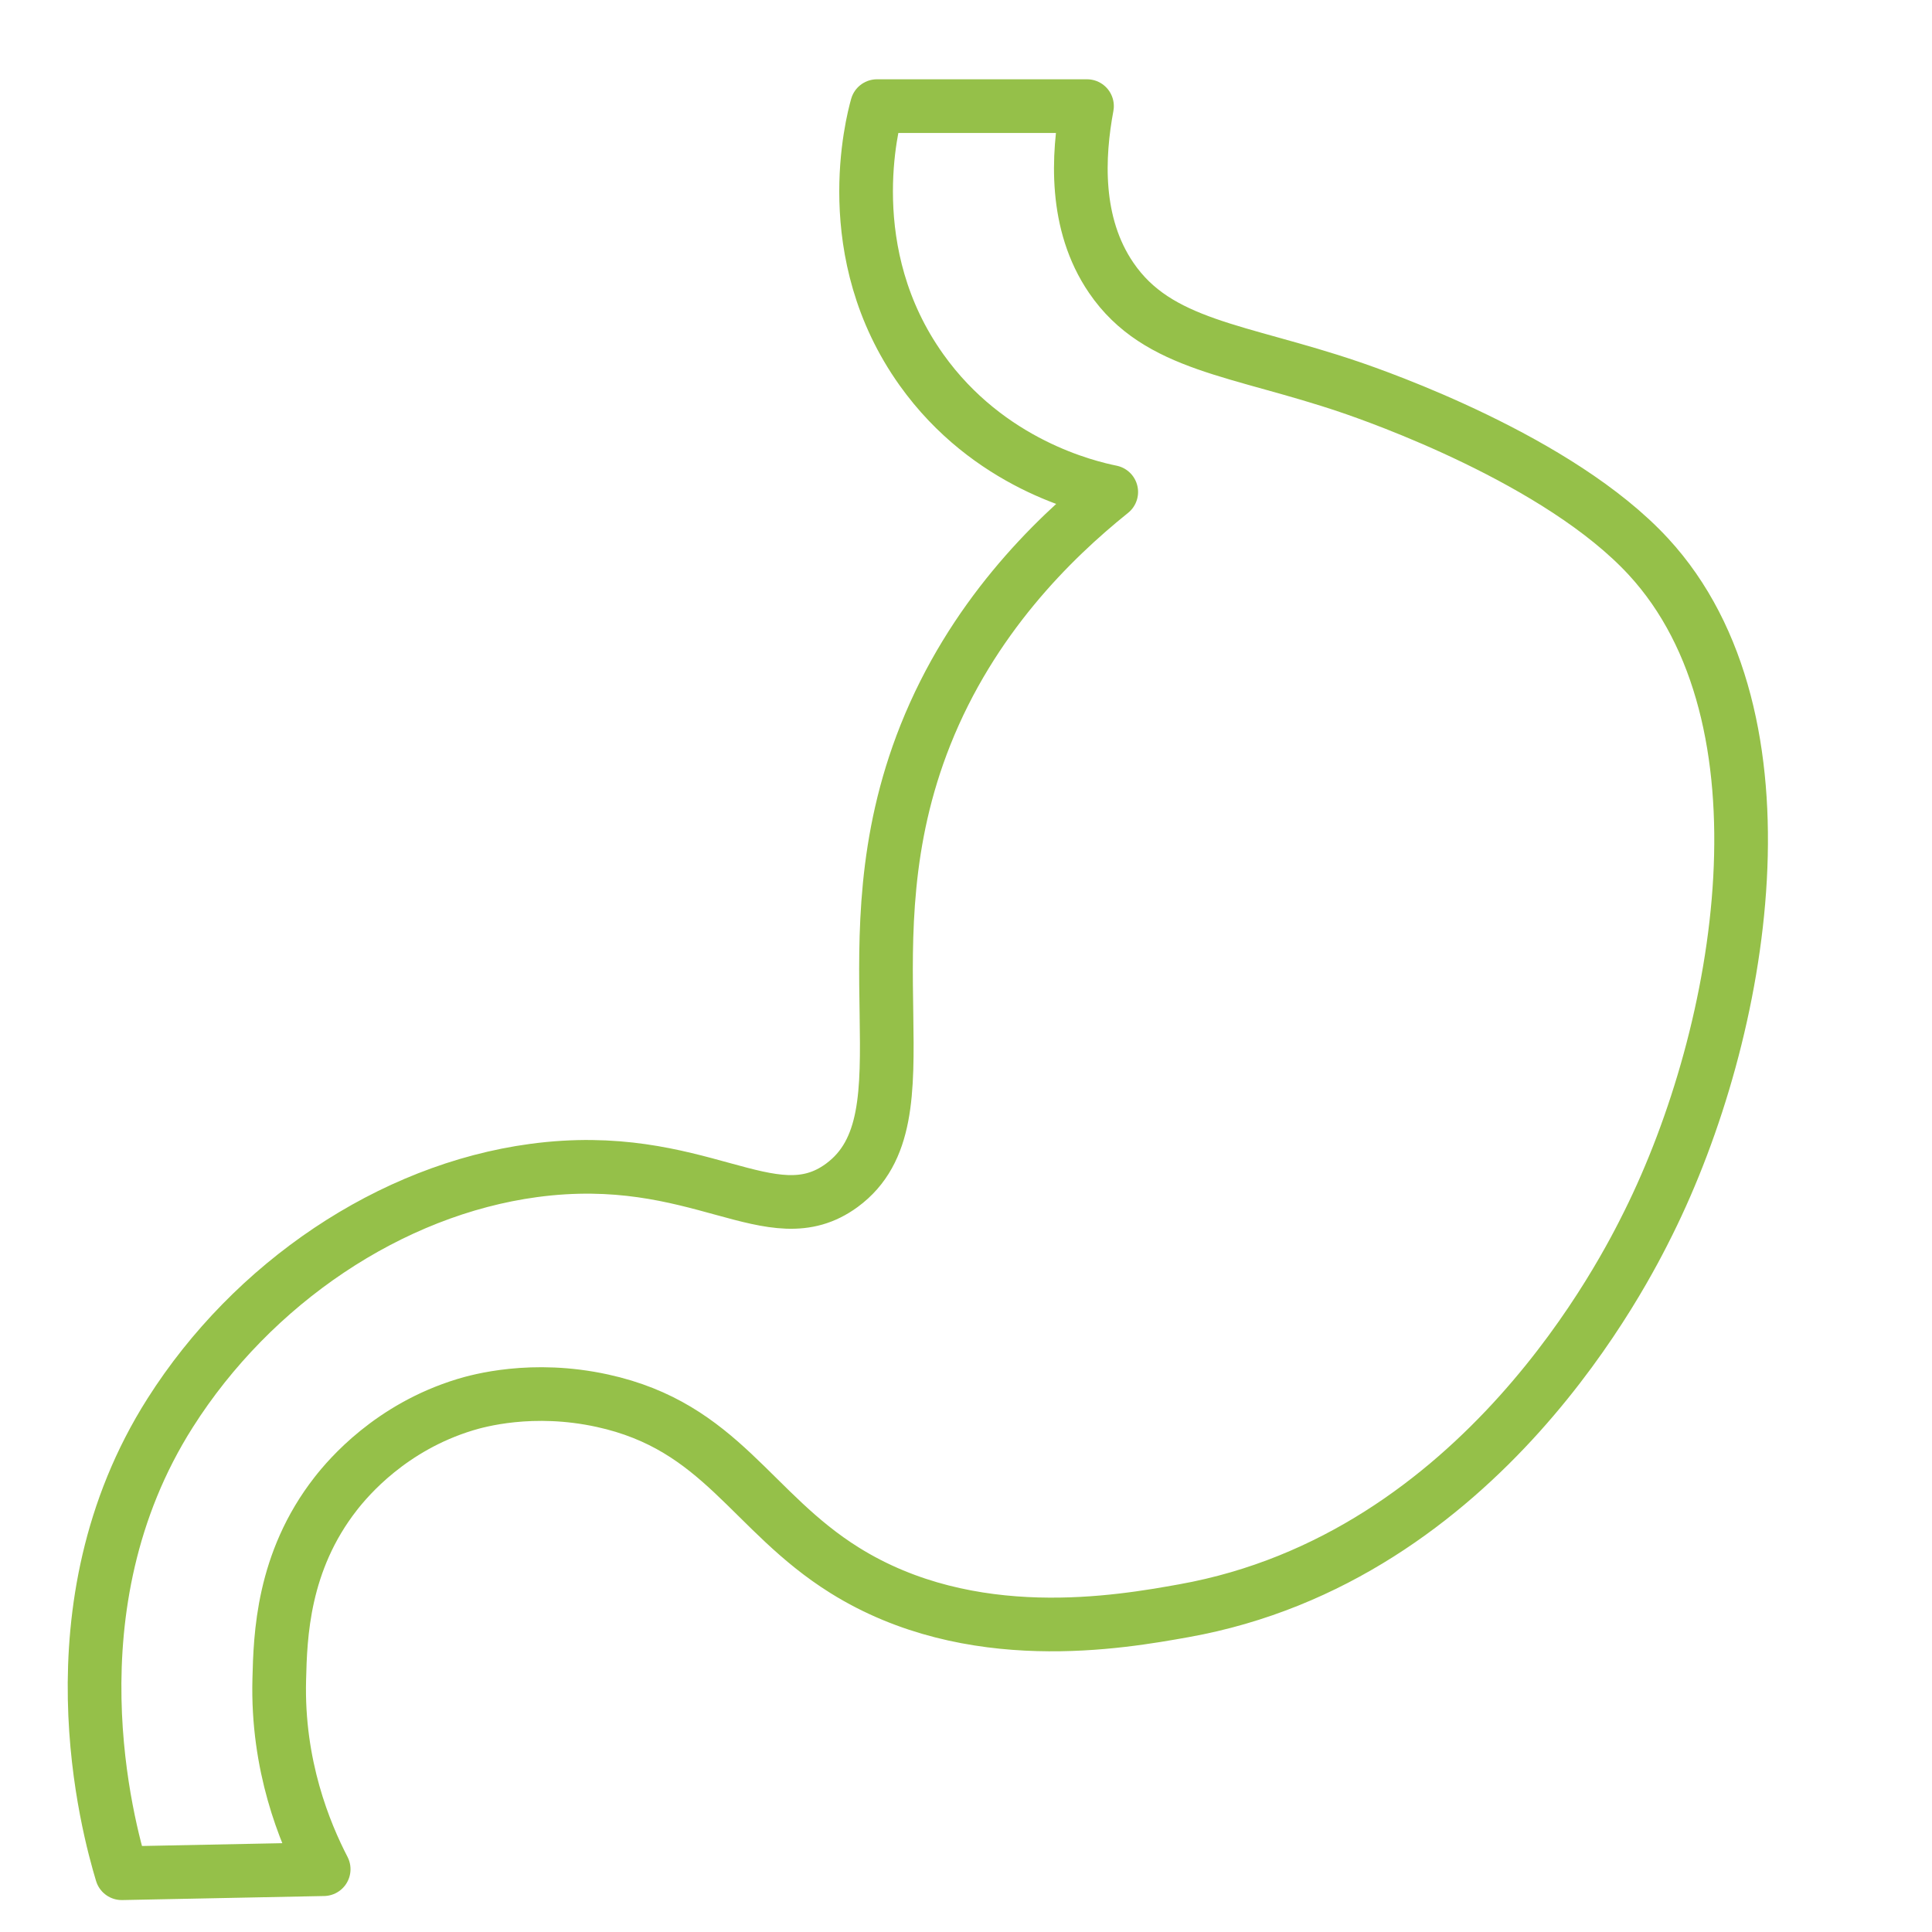
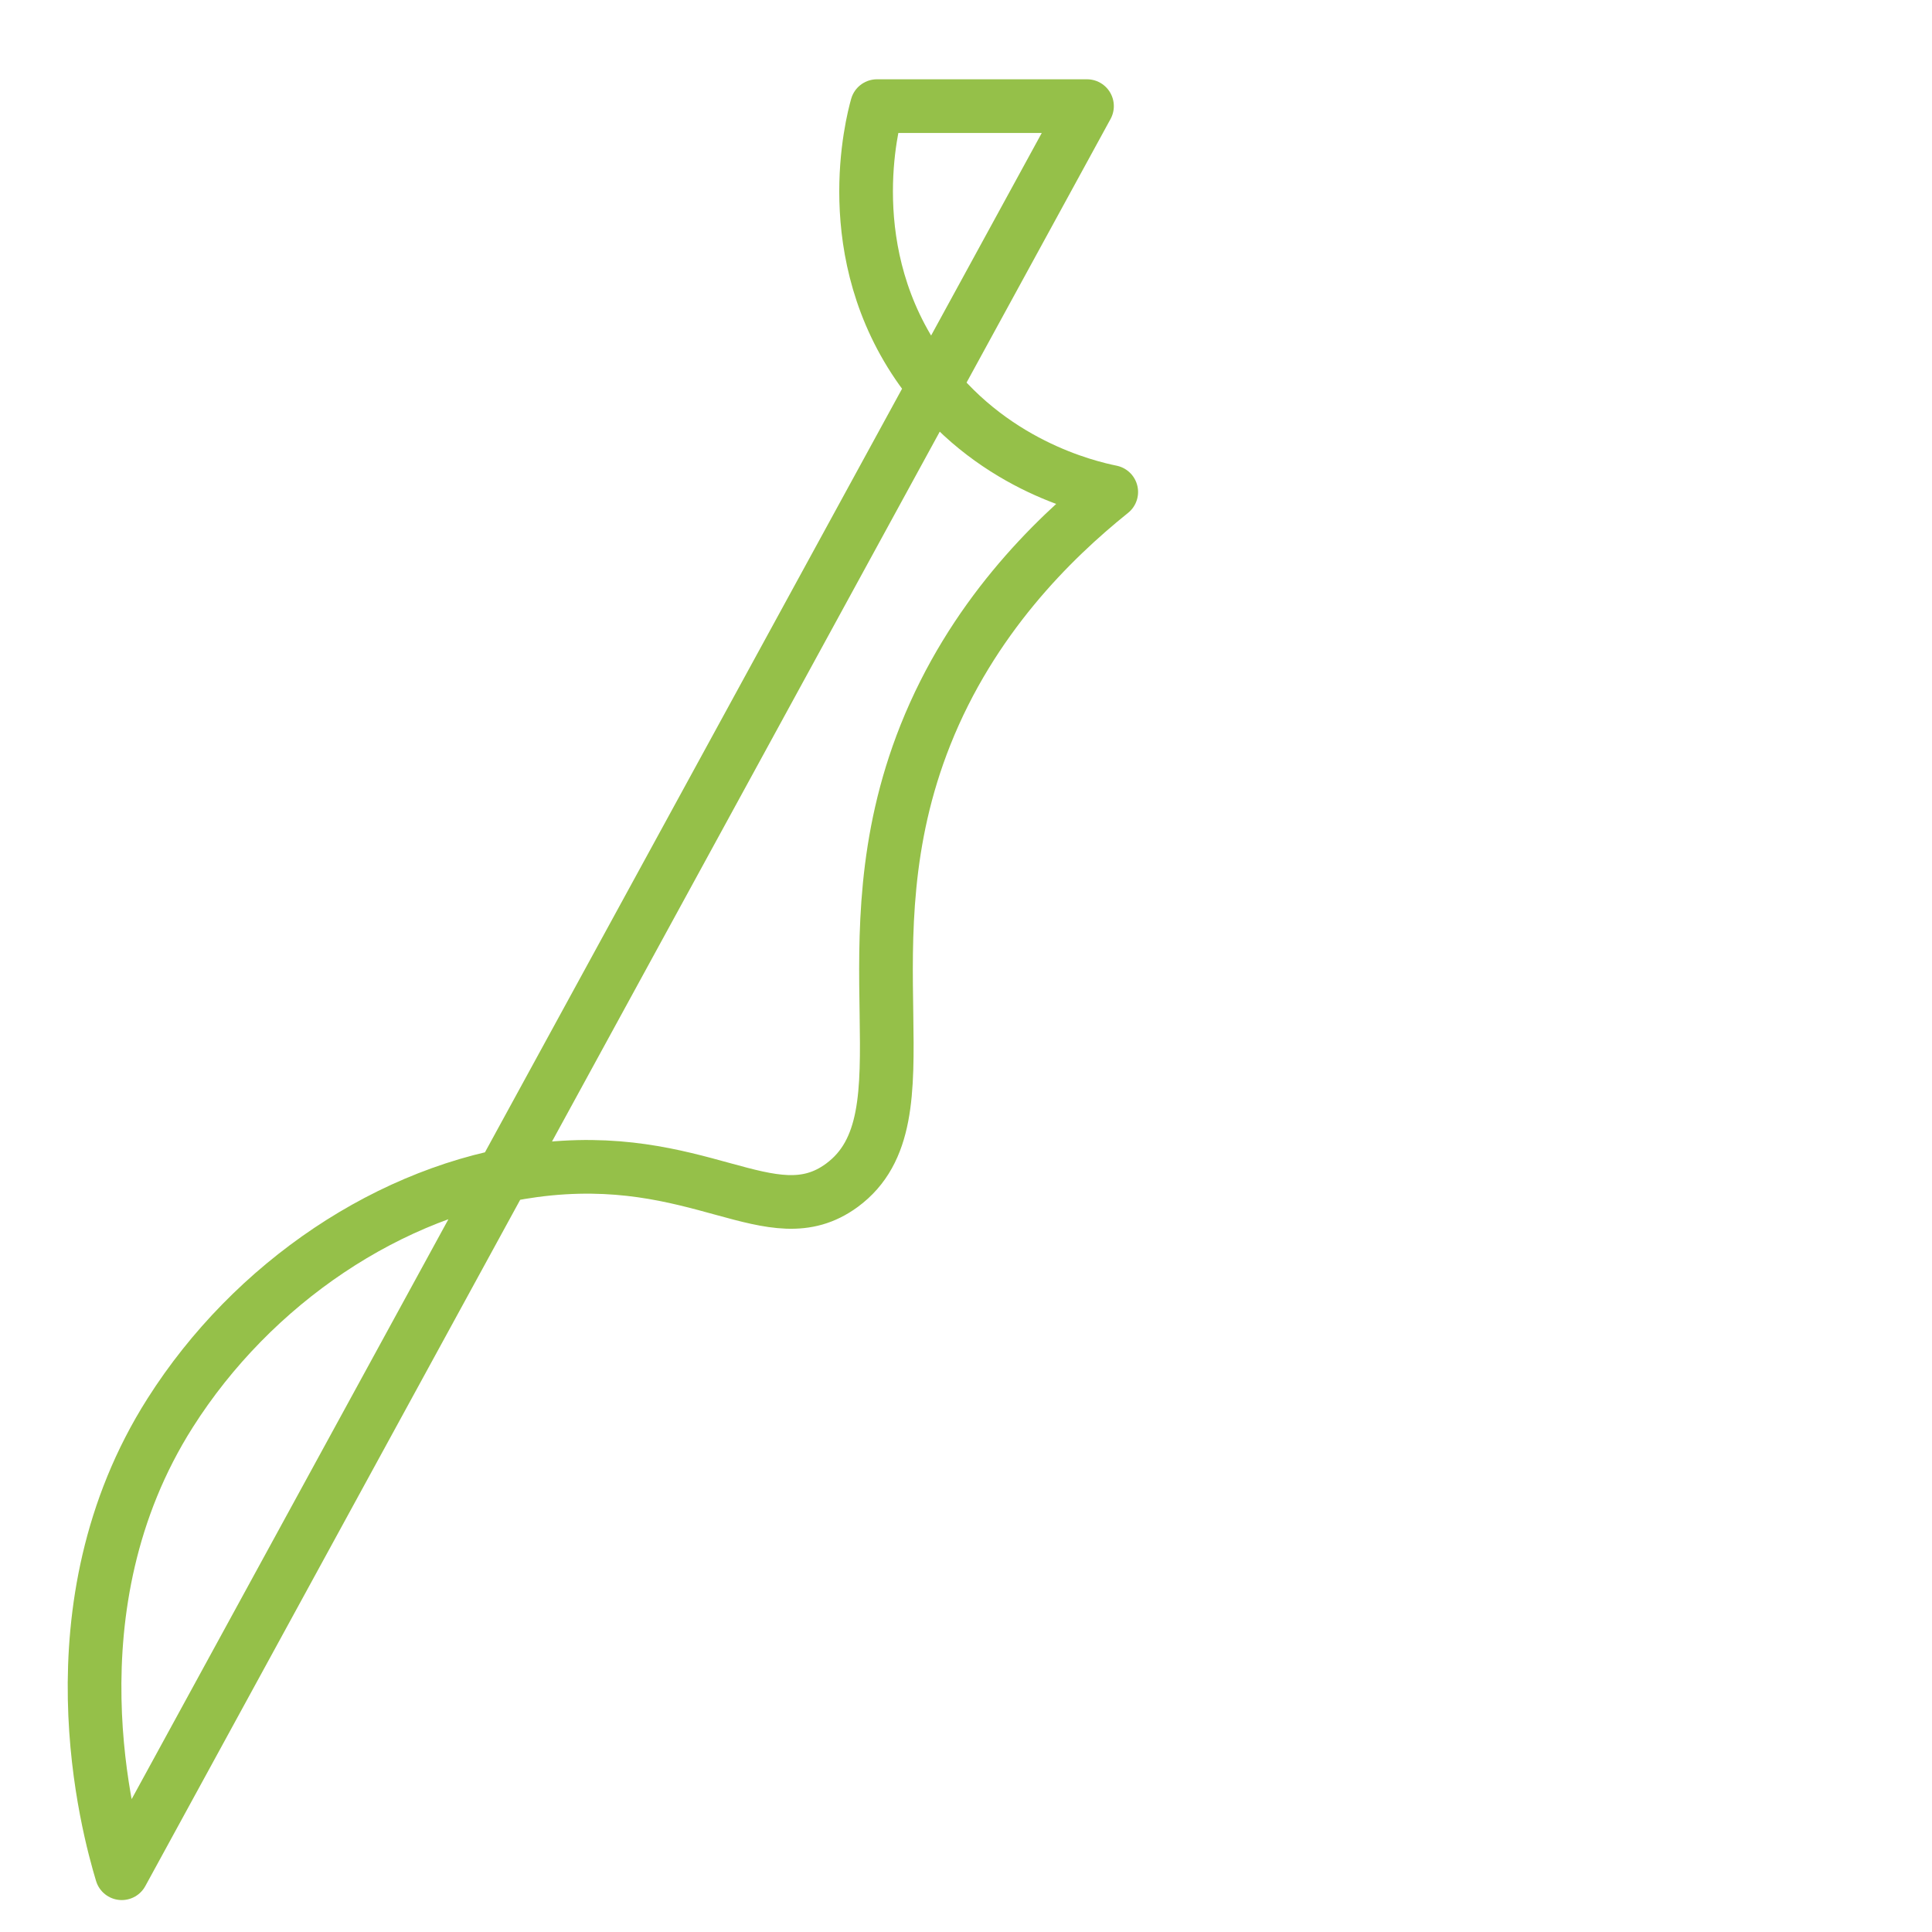
<svg xmlns="http://www.w3.org/2000/svg" viewBox="0 0 1080 1080">
  <defs>
    <style>.cls-1{fill:none;stroke:#95c049;stroke-linecap:round;stroke-linejoin:round;stroke-width:30px;}</style>
  </defs>
  <g id="Icoon_4" data-name="Icoon 4">
-     <path class="cls-1" d="M68.06,1047.15c-7.53-25.1-41.88-148.85,27.09-257.38,46-72.47,123.07-124.68,203.19-135.46,92.66-12.47,132.56,37.43,172.24,8.31,51.51-37.79-.54-133,46.75-251.77,25.9-65,70.35-108.92,103.86-135.83-13.09-2.67-68.5-15.52-106.11-68.32C468.6,141.48,487.54,69,490.24,59.32h117.4c-5.16,27.74-7.19,65.66,13.55,96,26.07,38.2,71.42,40,133.2,61,15.27,5.19,117.05,40.62,167.07,94.82,83.26,90.22,53.37,265.19,0,372.52-12.68,25.5-92.94,186.89-259.63,216.74-35.73,6.39-119.26,21.35-189.65-22.58-52.49-32.75-68.9-80.29-135.46-94.82-39.19-8.56-69.54.06-76.76,2.25-41.47,12.64-65.08,40.5-72.25,49.67-29.85,38.18-31,79.74-31.6,103.86-1.29,48.28,14.32,85.81,24.83,106.11Z" />
+     <path class="cls-1" d="M68.06,1047.15c-7.53-25.1-41.88-148.85,27.09-257.38,46-72.47,123.07-124.68,203.19-135.46,92.66-12.47,132.56,37.43,172.24,8.31,51.51-37.79-.54-133,46.75-251.77,25.9-65,70.35-108.92,103.86-135.83-13.09-2.67-68.5-15.52-106.11-68.32C468.6,141.48,487.54,69,490.24,59.32h117.4Z" />
  </g>
</svg>